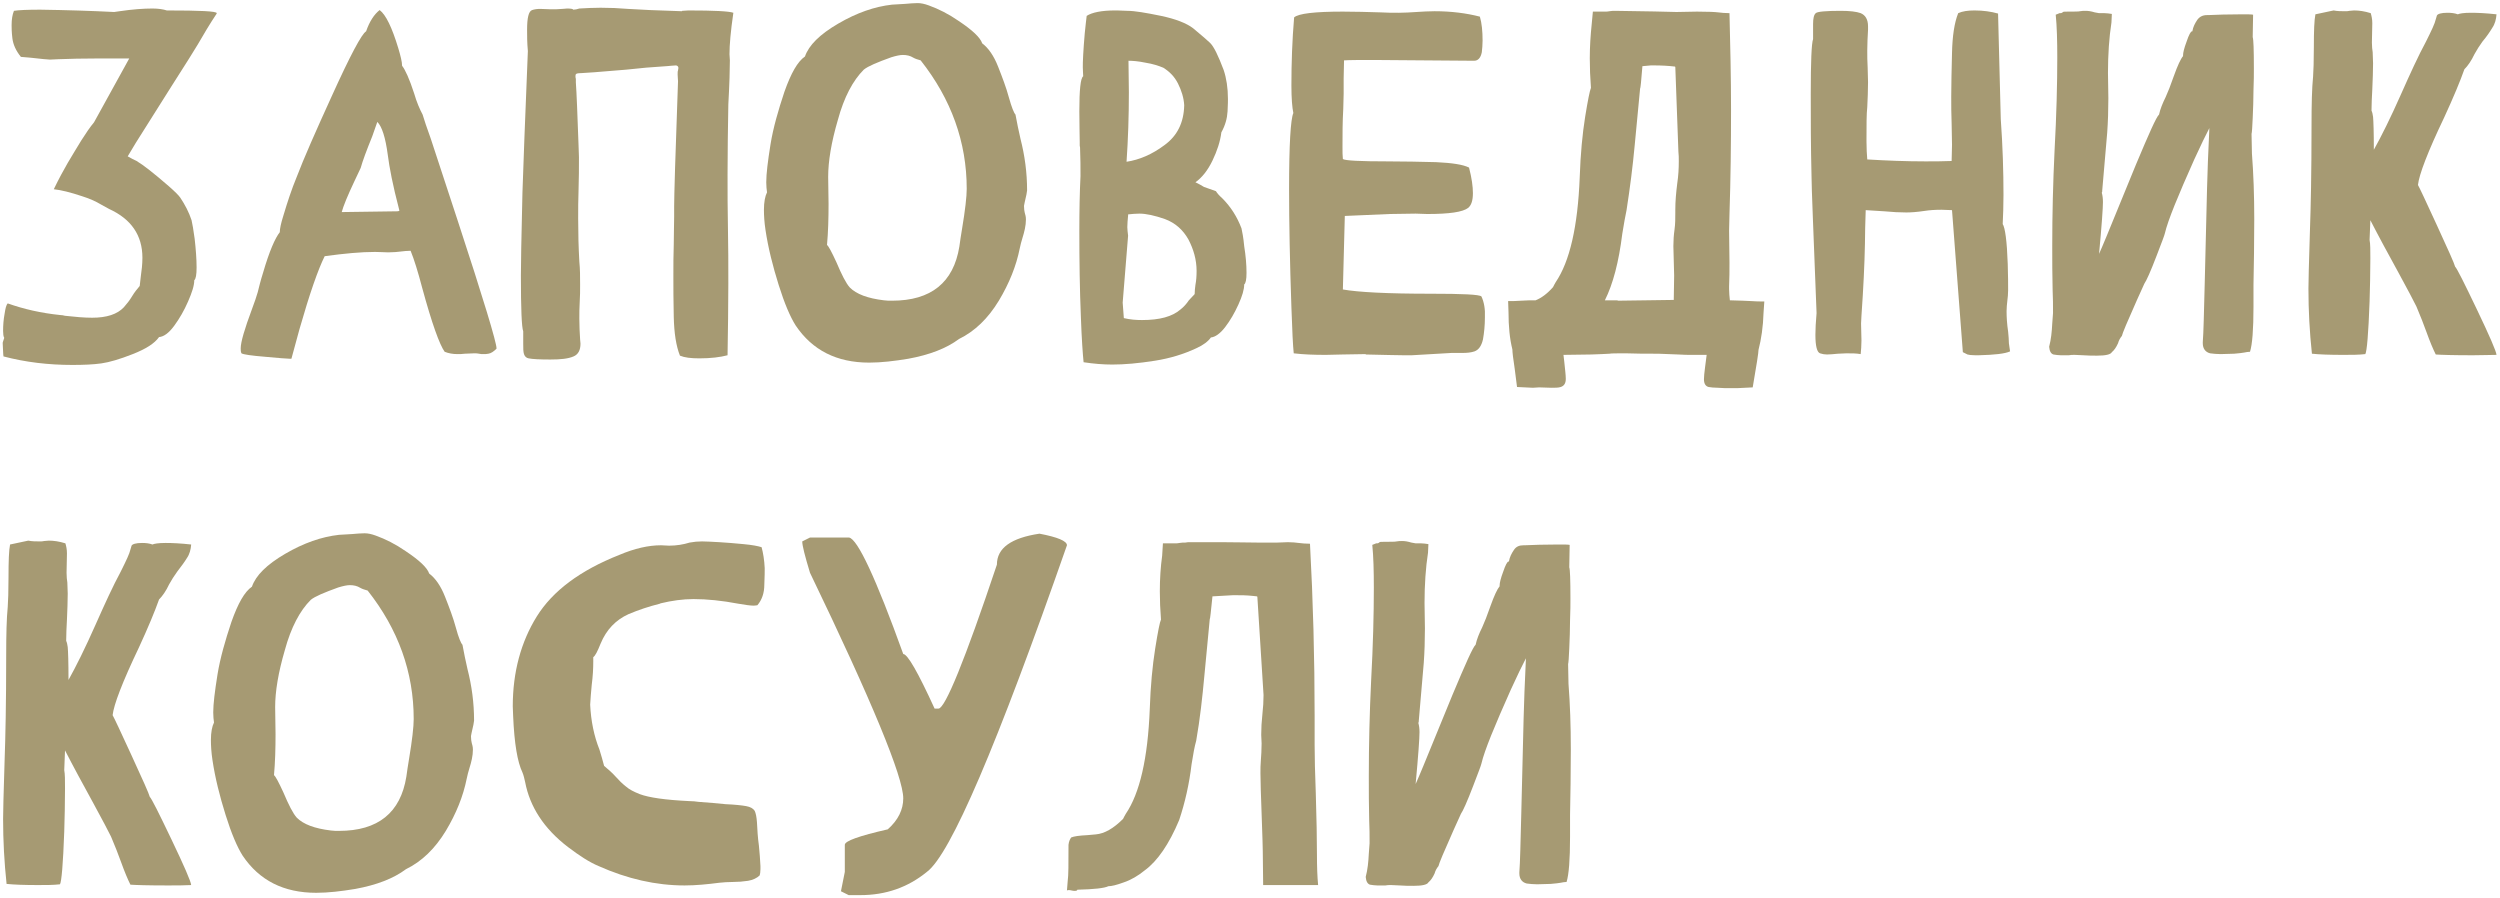
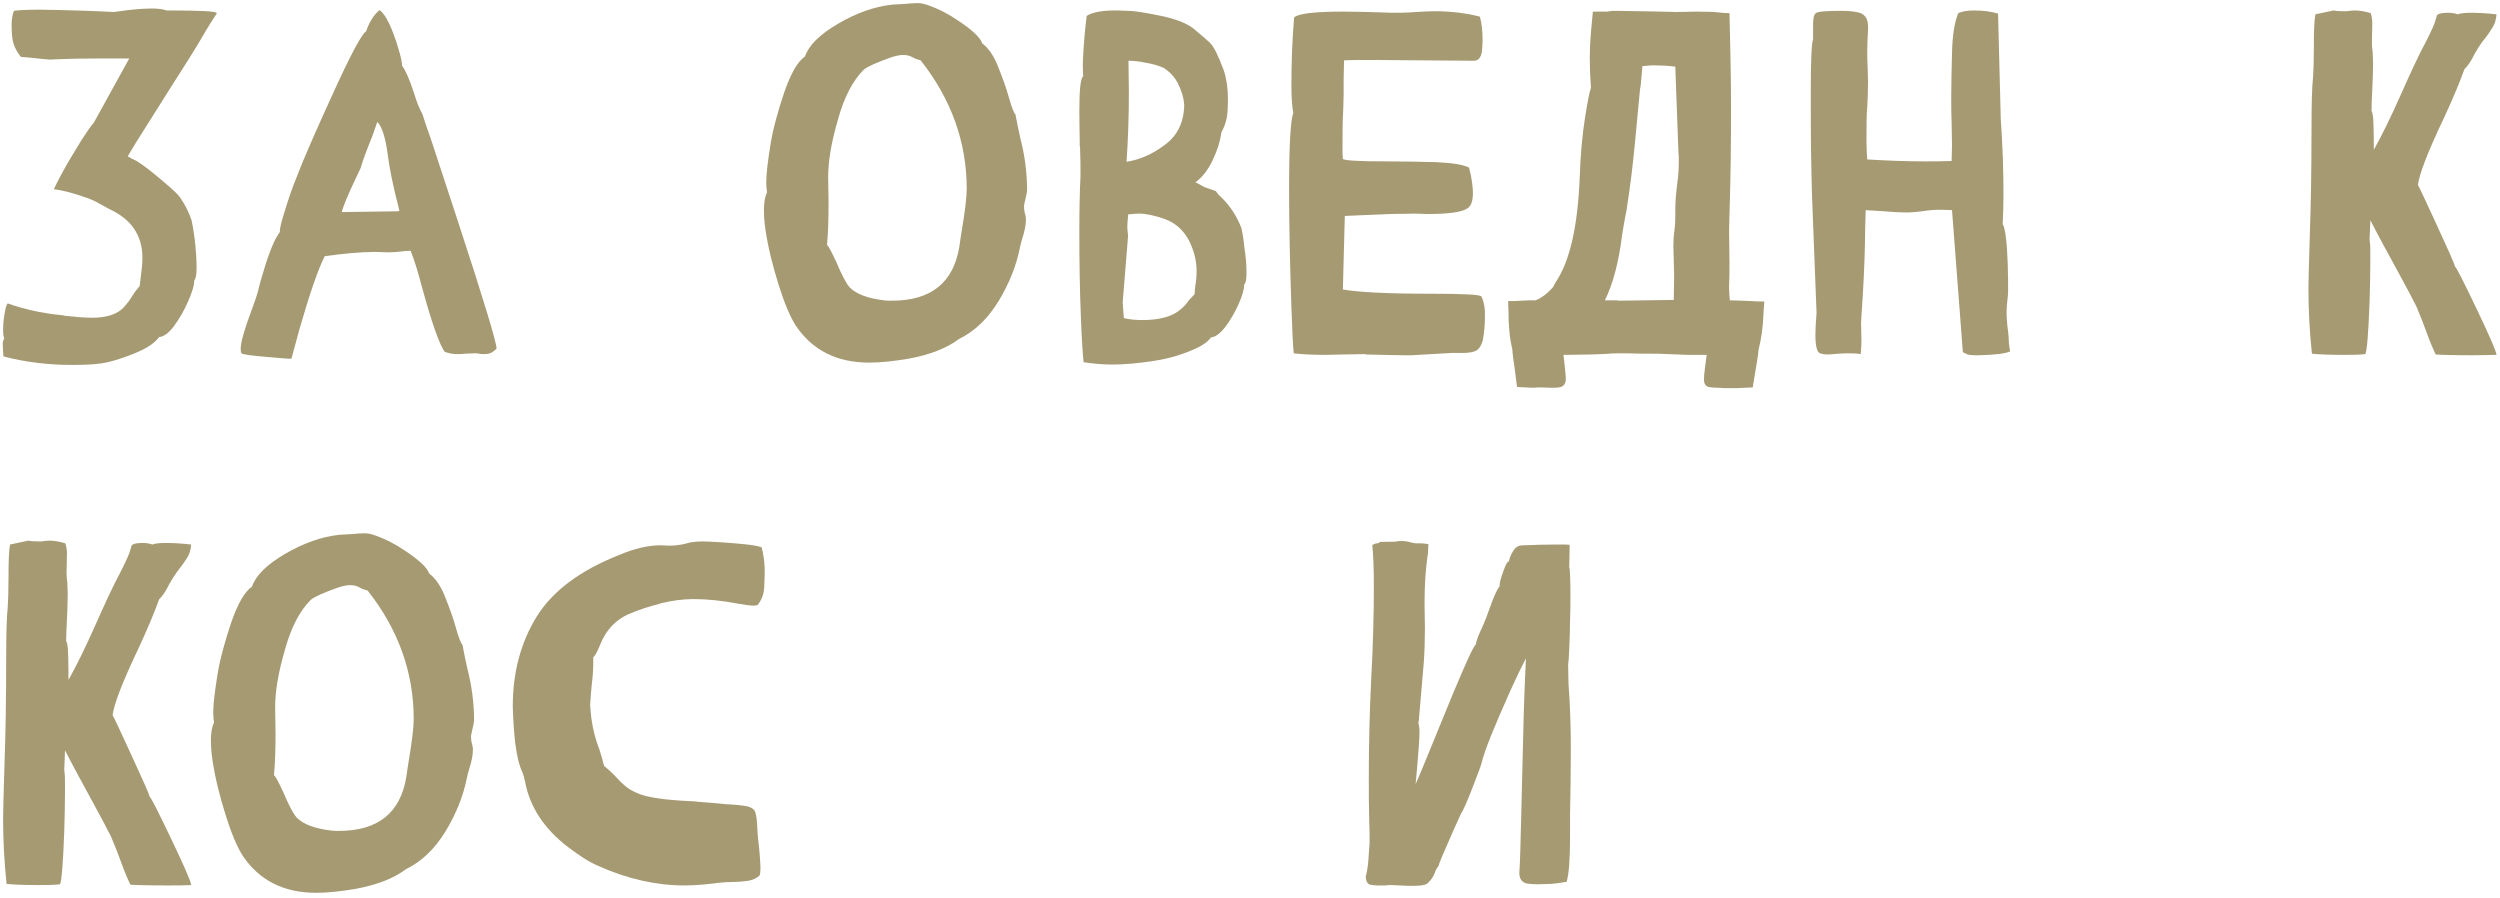
<svg xmlns="http://www.w3.org/2000/svg" width="646" height="232" viewBox="0 0 646 232" fill="none">
  <path d="M18.7 94.3C12.5 94.3 6.6 93.6 0.9 92.1C0.8 91.5 0.8 90.4 0.7 88.7C0.7 88.6 0.7 88.4 0.8 88.2C0.9 88 0.9 87.8 1 87.6C1 87.5 1.1 87.4 1.1 87.3L1 87.1C0.9 86.9 0.8 86.3 0.8 85.5C0.8 84.1 0.9 82.6 1.2 81C1.4 79.7 1.6 78.8 2 78.4C6.2 79.9 10.7 80.9 15.5 81.4C16 81.4 16.4 81.5 16.8 81.6C19.5 81.9 21.8 82.1 23.8 82.1C27.6 82.1 30.3 81.2 32 79.4C32.8 78.5 33.5 77.6 34.1 76.6C34.7 75.6 35.4 74.7 36.1 73.9L36.4 71.3C36.6 69.9 36.8 68.3 36.8 66.6C36.8 60.8 33.9 56.6 28.2 54L26.2 52.9C24.7 52 23.1 51.3 21.2 50.7C18.2 49.7 15.8 49.1 13.9 48.9C15.2 46.2 16.4 44 17.5 42.1C18.6 40.2 19.8 38.3 21 36.3C22.2 34.4 23.3 32.8 24.3 31.6L33.4 15.1H26C21.4 15.1 17.7 15.2 15.1 15.3L12.9 15.4C12.3 15.4 10.6 15.2 7.8 14.9L5.4 14.7C4.1 13.1 3.4 11.5 3.2 9.9C3 8.3 3 7.1 3 6.5C3 5 3.2 3.8 3.6 2.8C4.8 2.6 7.1 2.5 10.4 2.5C17.2 2.6 23.6 2.8 29.5 3.1L30.9 2.9C34.3 2.4 37.1 2.2 39.4 2.2C40.9 2.2 42.2 2.4 43.1 2.7C51.7 2.7 56 2.9 56 3.4V3.5C54.2 6.2 52.6 8.9 51.1 11.5C50.5 12.5 48.1 16.4 43.8 23.1L35.1 36.9C34.2 38.4 33.5 39.6 33 40.4C33.9 40.9 34.6 41.3 35.3 41.6C37 42.6 39.8 44.8 43.6 48.1C45.2 49.5 46.2 50.5 46.6 51.1C47.8 52.9 48.8 54.8 49.5 56.9C49.7 57.8 50 59.4 50.3 61.7C50.6 64.4 50.8 66.9 50.8 69.1C50.8 71 50.6 72.1 50.2 72.4C50.2 73.8 49.6 75.6 48.6 77.9C47.6 80.2 46.4 82.3 45 84.2C43.6 86.1 42.3 87 41.1 87.1C39.9 88.8 37.6 90.2 34.3 91.5C31 92.8 28.3 93.6 26.2 93.9C24.1 94.2 21.5 94.3 18.7 94.3Z" fill="#A69A73" />
  <path d="M75.3 92.7H74.9C74.1 92.7 72 92.5 68.6 92.2C64.9 91.9 62.9 91.6 62.4 91.3C62.2 90.9 62.2 90.5 62.2 90C62.2 88.4 63.2 85 65.1 79.9C65.8 78 66.3 76.6 66.6 75.5C66.9 74.3 67.3 72.6 68 70.4C69.6 64.9 71.1 61.5 72.3 60C72.3 59.1 72.6 57.7 73.2 55.8C74.3 52.1 75.4 48.8 76.6 45.9C78.5 40.9 81.6 33.9 85.7 24.9C90.5 14.3 93.5 8.7 94.6 8.1C95.5 5.5 96.7 3.7 98.1 2.6C99.7 3.8 101.3 7.1 102.9 12.4C103.5 14.4 103.9 16 103.9 17C104.7 18 105.8 20.4 107 24.1C107.7 26.5 108.5 28.3 109.2 29.6C109.6 31 110.3 33 111.3 35.8L118.2 56.8C125 77.5 128.3 88.5 128.3 90V90.1C127.6 90.8 126.9 91.3 126.2 91.4C125.8 91.5 125.3 91.5 124.8 91.5C124.5 91.5 124.2 91.5 123.8 91.4C123.4 91.3 123 91.3 122.5 91.3L120.1 91.4C119.4 91.5 118.8 91.5 118.2 91.5C117 91.5 115.9 91.3 114.9 90.9C113.6 89.1 111.6 83.6 109.1 74.4C108 70.2 107 67 106.1 64.8C105.2 64.8 104.4 64.9 103.5 65C102.7 65.1 101.7 65.2 100.6 65.2H100C99.2 65.2 98.2 65.1 96.9 65.1C93.3 65.1 89 65.5 83.9 66.2C82.2 69.6 80 75.9 77.4 85L75.3 92.7ZM88.3 54.8L102.5 54.6C103 54.6 103.2 54.5 103.2 54.4L103.1 54C101.5 47.9 100.6 43.2 100.2 40C99.6 35.5 98.7 32.7 97.5 31.5L96.2 35.2C94.7 38.9 93.7 41.6 93.2 43.4L91.5 47C89.8 50.6 88.7 53.3 88.3 54.8Z" fill="#A69A73" />
-   <path d="M142.2 92.9C139.4 92.9 137.6 92.8 136.6 92.6C136 92.5 135.6 92.1 135.4 91.5C135.2 90.9 135.2 90 135.2 88.8V85.6C134.8 84.6 134.6 79.8 134.6 71.2C134.6 68.9 134.7 61.8 135 49.8C135.2 43 135.7 30.8 136.4 13.2C136.2 11 136.2 9.2 136.2 7.7C136.2 4.6 136.6 2.9 137.5 2.6C138.1 2.4 138.8 2.3 139.6 2.3L142.3 2.4C142.5 2.4 143 2.4 143.6 2.4C144.2 2.4 144.8 2.3 145.3 2.3C145.8 2.3 146.2 2.2 146.5 2.2C147.5 2.2 148.1 2.3 148.1 2.5C148.6 2.5 149.1 2.4 149.7 2.2C151.5 2.1 153.3 2 155.2 2C157.6 2 159.9 2.1 162.3 2.3C165.2 2.5 169.8 2.7 176.2 2.9L176.3 2.8L177.9 2.7C184.5 2.7 188.4 2.9 189.5 3.3C188.8 8.1 188.5 11.6 188.5 14L188.6 15.6C188.6 17.8 188.5 21.6 188.2 27C188.1 33.3 188 39.2 188 45C188 49.8 188 54.4 188.1 58.9C188.2 63.5 188.2 68.3 188.2 73.3C188.2 79.3 188.1 85.4 188 91.8C186.1 92.3 183.7 92.6 180.7 92.6C178.5 92.6 176.9 92.4 175.7 91.9C174.7 89.4 174.2 86.1 174.1 81.9C174 77.7 174 74.2 174 71.4C174 68.6 174 65.8 174.1 63.1C174.1 60.4 174.2 58 174.2 56V53.3C174.2 50.9 174.5 40.1 175.2 21L175.1 19.3C175.1 18.8 175.1 18.4 175.2 18.2C175.2 18 175.3 17.7 175.3 17.6C175.3 17.2 175.1 17 174.7 16.9L173.3 17C173 17 172.7 17.1 172.2 17.1C168.8 17.3 165.3 17.6 161.8 18C154.7 18.6 150.8 18.9 150.1 18.9C149.4 18.9 149 19 148.9 19.1C148.7 19.2 148.7 19.5 148.7 19.9L148.8 20.4V21.3C149 24 149.2 29.4 149.5 37.6L149.6 40.6C149.6 43.3 149.6 46.1 149.5 49C149.4 51.6 149.4 54.1 149.4 56.6C149.4 60.4 149.5 64 149.7 67.6C149.9 69.5 149.9 71.5 149.9 73.6C149.9 75.1 149.9 76.5 149.8 78C149.7 79.5 149.7 81 149.7 82.4C149.7 84.2 149.8 86 149.9 87.7L150 88.8C150 90.5 149.4 91.6 148.2 92.1C146.8 92.7 144.9 92.9 142.2 92.9Z" fill="#A69A73" />
  <path d="M224.6 93.7C216.2 93.7 209.9 90.5 205.6 84.1C204.2 81.9 202.7 78.4 201.2 73.6C199.7 68.8 198.5 64.1 197.8 59.4C197.5 57.4 197.4 55.7 197.4 54.2C197.4 52.2 197.7 50.7 198.2 49.7C198.1 49 198 48.1 198 47.1C198 44.9 198.4 41.7 199.1 37.3C199.8 33 201.1 28.5 202.7 23.7C204.4 18.9 206.1 15.9 208 14.6C209 11.7 211.8 8.9 216.6 6.1C221.4 3.3 226 1.7 230.5 1.2L233.9 1C235.1 0.9 236.2 0.8 237.1 0.8C238 0.8 238.9 1 240 1.4C242.5 2.3 245.1 3.6 247.7 5.4C251.3 7.8 253.3 9.7 253.8 11.2C255.4 12.4 256.8 14.4 257.9 17.2C259 20 260 22.6 260.7 25.2C261.4 27.7 262 29.2 262.4 29.6C262.8 31.7 263.2 33.8 263.7 35.9C264.8 40.2 265.4 44.6 265.4 49.2C265.3 49.9 265.2 50.6 265 51.3C264.8 52.1 264.7 52.7 264.6 53.2C264.6 54 264.7 54.6 264.8 55C264.9 55.4 265.1 55.9 265.1 56.7C265.1 58.3 264.7 59.9 264.2 61.5C263.9 62.4 263.7 63.3 263.5 64.2C262.6 68.7 260.8 73.2 258.1 77.7C255.3 82.3 251.9 85.6 247.8 87.6C244.6 90 240.2 91.7 234.7 92.7C231.1 93.3 227.7 93.7 224.6 93.7ZM230.5 77.7C240.6 77.7 246.4 73 247.9 63.7C248.1 62.3 248.3 60.8 248.6 59.1C249.4 54.3 249.8 50.8 249.8 48.8C249.8 36.7 245.8 25.6 237.9 15.6C237.2 15.4 236.5 15.2 236 14.9C235.2 14.4 234.3 14.2 233.3 14.2C232.6 14.2 231.6 14.4 230.3 14.8C226.7 16.1 224.3 17.1 223.2 18C220.4 20.8 218.1 25.1 216.5 31C214.8 36.8 214 41.7 214 45.7L214.1 52.7C214.1 56.4 214 60 213.7 63.3C214.1 63.6 214.9 65.1 216.1 67.7C217.5 71 218.6 73.2 219.6 74.3C221.3 76 224.2 77.1 228.4 77.6C229 77.7 229.8 77.7 230.5 77.7Z" fill="#A69A73" />
  <path d="M287.4 94.2C285.1 94.2 282.6 94 280 93.6C279.8 91.6 279.5 87.7 279.3 81.9C279 74.8 278.9 67.4 278.9 59.7C278.9 54.3 279 49.6 279.2 45.5C279.2 43.2 279.2 40.9 279.1 38.7C279.1 38.3 279.1 38 279 37.6V36.7C279 34.9 278.9 32.3 278.9 28.8C278.9 23.3 279.2 20.2 279.9 19.7C279.9 19.2 279.8 18.4 279.8 17.4C279.8 16.7 279.8 15.7 279.9 14.1C280 12.5 280.1 10.8 280.3 8.6C280.5 6.5 280.7 5 280.8 4.1C282.2 3.2 284.7 2.7 288.1 2.7C288.3 2.7 289.3 2.7 291.3 2.8C293.2 2.8 296.1 3.3 300 4.1C303.8 4.9 306.6 6 308.3 7.3C310.7 9.3 312.2 10.6 312.7 11.1C313.7 12.1 314.8 14.4 316.2 18.1C316.9 20.2 317.3 22.7 317.3 25.6C317.3 25.9 317.3 27 317.2 28.8C317.1 30.6 316.6 32.4 315.6 34.2C315.3 36.6 314.5 39 313.3 41.5C312.1 44 310.6 45.9 308.9 47.1C309.7 47.5 310.5 47.9 311.1 48.3L314.2 49.4C314.5 49.9 315 50.5 315.8 51.2C318.1 53.5 319.7 56.1 320.8 59C321 59.9 321.3 61.4 321.5 63.6C321.9 66.1 322.1 68.4 322.1 70.5C322.1 72.2 321.9 73.2 321.5 73.5C321.5 74.8 321 76.5 320 78.7C319 80.9 317.9 82.8 316.6 84.5C315.3 86.2 314 87.1 312.9 87.2C312.2 88.2 310.9 89.2 309.1 90C305.9 91.5 302.3 92.6 298.5 93.2C294.1 93.9 290.5 94.2 287.4 94.2ZM295.1 82.7C299.7 82.7 302.9 81.8 305 80C305.9 79.3 306.6 78.5 307.2 77.6L308.7 76C308.7 75.2 308.8 74.4 308.9 73.6C309.1 72.6 309.2 71.4 309.2 70C309.2 67.1 308.4 64.4 307.1 61.9C305.7 59.4 303.7 57.6 301 56.6C298.4 55.7 296.2 55.2 294.4 55.2C293.4 55.2 292.5 55.3 291.5 55.4V55.7C291.4 56.8 291.3 57.8 291.3 58.7C291.3 59.3 291.4 60 291.5 60.9L290.1 78.2L290.4 82.2C292.1 82.6 293.6 82.7 295.1 82.7ZM291.1 41.8C294.4 41.3 297.7 39.9 300.9 37.5C304.2 35.1 305.9 31.7 306 27.2C305.9 25.3 305.3 23.4 304.4 21.6C303.5 19.8 302.2 18.5 300.6 17.5C299.4 17 297.9 16.5 296 16.2C294.1 15.8 292.6 15.7 291.6 15.7L291.7 23.9C291.7 30 291.5 36 291.1 41.8Z" fill="#A69A73" />
  <path d="M364.8 91.8H362.7C361 91.8 357.7 91.7 352.9 91.6V91.5L346.9 91.6L342.6 91.7C339.5 91.7 336.8 91.6 334.3 91.3C334.1 89.4 333.9 85.5 333.7 79.4C333.3 67.8 333.1 57.6 333.1 48.8C333.1 37.3 333.5 30.8 334.2 29.2C333.9 27.8 333.7 25.4 333.7 22.1C333.7 16.3 333.9 10.4 334.4 4.5C335.5 3.5 339.7 3 347 3C350.1 3 353.3 3.1 356.8 3.2C358.3 3.3 359.9 3.3 361.5 3.3C362.9 3.3 364.4 3.2 366 3.1C367.6 3 369.2 2.9 370.7 2.9C375 2.9 378.9 3.4 382.4 4.3C382.9 6 383.1 8.1 383.1 10.5C383.1 11.6 383 12.6 382.9 13.5C382.6 15 381.9 15.7 380.9 15.7L368.1 15.6L355.4 15.5C351.4 15.5 348.7 15.5 347.3 15.6L347.2 20.3V24.2L347.1 28.1C346.9 31.5 346.9 34.8 346.9 37.9C346.9 39.2 346.9 40.3 347 41.1C347.6 41.5 351.5 41.7 358.5 41.7C362.8 41.7 367 41.8 371.1 41.9C375.2 42.1 378 42.5 379.6 43.3C380.3 46 380.6 48.2 380.6 49.9C380.6 51.8 380.2 53 379.4 53.7C378 54.8 374.5 55.3 368.8 55.3L365.8 55.2L359.1 55.3L347.5 55.8L347 74.8C350.9 75.5 358.5 75.9 369.8 75.9C377.9 75.9 382.3 76.1 382.8 76.6C383.5 78.1 383.8 79.9 383.7 82C383.7 84.1 383.5 86 383.2 87.7C382.8 89.4 382.1 90.4 381 90.8C380.1 91.1 379.1 91.2 377.9 91.2H375.1L364.8 91.8Z" fill="#A69A73" />
  <path d="M443.9 100.2C442.9 100.2 442.1 100.1 441.5 100C440.7 99.8 440.3 99.1 440.3 98C440.3 97.4 440.4 96.3 440.6 94.8L441 91.7H437.4C436.2 91.7 435 91.7 433.7 91.6C433.2 91.6 431.4 91.5 428.5 91.4C425.4 91.4 422.6 91.4 420.2 91.3C417.8 91.3 416.3 91.3 415.9 91.4C414.8 91.5 413.2 91.5 411.2 91.6L404 91.7L404.2 93.4C404.4 95.4 404.6 96.9 404.6 97.9C404.6 99 404.2 99.7 403.3 100C402.7 100.2 401.9 100.2 400.9 100.2L397.7 100.1L396.1 100.2L392 100C391.8 98.6 391.6 97 391.4 95.3C391 92.7 390.8 91 390.8 90.3C390.1 87.5 389.8 84.3 389.8 80.7L389.7 77.8C390.8 77.8 391.9 77.8 393.1 77.7C393.8 77.7 394.5 77.6 395.3 77.6H396.8C398.3 77 399.8 75.9 401.3 74.2C401.5 73.8 401.7 73.4 402 72.9C405.6 67.6 407.7 58.6 408.2 45.8C408.4 39.8 408.9 34.6 409.6 30.2C410.3 25.9 410.8 23.4 411.1 22.7C410.9 20.1 410.8 17.5 410.8 15.1C410.8 12 411 9.1 411.3 6.2L411.6 3H414.7C415.1 3 415.5 3 415.9 2.9C416.4 2.8 416.9 2.8 417.4 2.8L423.7 2.9C425.6 2.9 428.8 3 433.2 3.1L438.5 3C441.4 3 443.2 3.1 444 3.2C444.8 3.3 445.8 3.4 446.9 3.4C447.1 11.6 447.3 19.9 447.3 28.3C447.3 37.3 447.2 46.3 446.9 55.3L446.8 59.6L446.9 67.8C446.9 69.8 446.9 71.9 446.8 74V74.7C446.8 75.7 446.9 76.6 447 77.6L450.3 77.7L452.5 77.8C453.6 77.9 454.7 77.9 455.9 77.9L455.7 80.8C455.6 84.4 455.1 87.7 454.4 90.4C454.4 91.1 453.9 94.3 452.9 100.1L448.9 100.3H445.8L443.9 100.2ZM432.5 77.5L432.6 71.2C432.6 70.3 432.5 67.8 432.4 63.6C432.4 62.2 432.5 60.7 432.7 59.3C432.9 57.9 432.9 56.4 432.9 54.9V54.2C432.9 52 433.1 49.8 433.4 47.4C433.7 45.4 433.8 43.5 433.8 41.7C433.8 40.8 433.8 40 433.7 39.2L432.9 17.3L432.8 17.2C431.1 17 429.3 16.9 427.3 16.9H426.6L424.4 17.1C424.1 20.9 423.9 22.9 423.8 22.9L422.4 37.6C421.9 43 421.2 48.5 420.3 54.3C420 55.8 419.6 57.8 419.2 60.4C418.3 67.7 416.8 73.4 414.7 77.6H418V77.7C420.4 77.7 422.8 77.6 425.3 77.6L432.5 77.5Z" fill="#A69A73" />
  <path d="M511.3 91.8H510.4C509.4 91.8 508.7 91.7 508.4 91.6L507.2 91L504.4 54.3L501.7 54.2C500 54.2 498.6 54.3 497.3 54.5C495.3 54.8 493.7 54.9 492.6 54.9C490.9 54.9 489 54.8 486.9 54.6L482.1 54.3C482 57.5 481.9 60.4 481.9 63C481.8 68.3 481.5 74.5 481 81.6C481 82.2 480.9 82.9 480.9 83.6L481 88C481 89.3 480.9 90.5 480.8 91.5C479.7 91.3 478.5 91.3 477.1 91.3L474.9 91.4C473.8 91.5 472.9 91.6 472.1 91.6C471.5 91.6 470.9 91.5 470.3 91.3C469.5 91 469.1 89.4 469.1 86.5C469.1 85.1 469.2 83.2 469.4 80.9C468.6 60.1 468.1 48.4 468.1 45.6C467.9 37.6 467.9 30.6 467.9 24.3C467.9 15.9 468.1 11.2 468.5 10.1V6.2C468.5 4.8 468.7 3.8 469.2 3.4C469.6 3 471.8 2.8 475.6 2.8C478 2.8 479.7 3 480.8 3.4C482 3.9 482.7 5 482.7 6.8V7.7C482.6 9.5 482.5 11.3 482.5 13C482.5 14.4 482.5 15.9 482.6 17.4L482.7 21.2C482.7 23.4 482.6 25.6 482.5 27.7C482.3 29.4 482.3 32.4 482.3 36.5C482.3 38.4 482.4 40 482.5 41.2C487.5 41.5 492.5 41.7 497.5 41.7C499.7 41.7 502 41.7 504.3 41.6C504.3 40.4 504.4 39 504.4 37.4L504.3 31.9C504.2 29.6 504.2 27.2 504.2 24.9C504.2 21.8 504.3 18.1 504.4 13.7C504.5 9.3 505 5.9 506 3.4C507.1 2.9 508.5 2.7 510.2 2.7C512.5 2.7 514.5 3 516.3 3.5L517 30.8C517.5 37.7 517.7 44.3 517.7 50.4C517.7 53.2 517.6 55.7 517.5 57.9C518.1 58.8 518.6 62.2 518.8 68.2C518.9 71.2 518.9 73.5 518.9 75C518.9 76 518.8 76.9 518.7 77.7C518.6 78.6 518.5 79.5 518.5 80.4C518.5 81.9 518.6 83.7 518.9 85.7C519 86.8 519.1 87.8 519.1 88.7L519.4 90.8C518.1 91.4 515.4 91.7 511.3 91.8Z" fill="#A69A73" />
-   <path d="M532.5 91.8C531.9 91.8 531.2 91.7 530.6 91.6C530 91.4 529.6 90.8 529.5 89.6C530 87.7 530.2 85.7 530.3 83.6L530.5 80.9C530.5 78.9 530.5 76.9 530.4 75C530.3 71.2 530.3 67.4 530.3 63.6C530.3 55.4 530.5 47.2 530.9 38.9C531.4 29.7 531.6 21.7 531.6 14.9C531.6 10.5 531.5 6.8 531.2 3.8L532.2 3.4C532.5 3.4 532.7 3.4 532.8 3.3C532.9 3.3 532.9 3.2 533 3.2C533 3 533.5 3 534.4 3C536 3 537.1 3 537.5 2.9C538 2.8 538.4 2.8 538.9 2.8C539.6 2.8 540.3 2.9 541.3 3.2L542.4 3.4H543.8C544.4 3.4 545 3.5 545.7 3.6L545.6 5.8C545 9.7 544.7 14.1 544.7 18.8L544.8 25.4C544.8 28.5 544.7 31.5 544.5 34.3L543.2 49.4C543.2 49.5 543.2 49.5 543.2 49.6C543.2 49.6 543.1 49.7 543.1 49.8C543.3 50.5 543.4 51.3 543.4 52.2C543.4 53.7 543.1 58.1 542.4 65.6C542.8 64.7 543.5 63.1 544.4 60.9L551.9 42.6C555.3 34.5 557.2 30.2 557.9 29.6C558.2 28.2 558.8 26.7 559.6 25.1C560.2 23.8 560.9 22 561.7 19.7C562.7 16.9 563.5 15.2 564.1 14.5V14.3C564.1 13.6 564.4 12.4 565 10.8C565.6 9 566.1 8.1 566.4 8.1H566.5C566.7 6.9 567.2 6 567.8 5.1C568.4 4.3 569.2 3.9 570.3 3.9H570.6C572.8 3.8 575.7 3.7 579.2 3.7C580.8 3.7 581.8 3.7 582.2 3.8L582.1 9.6C582.3 10.1 582.4 12.8 582.4 17.7C582.4 19.1 582.4 20.9 582.3 23.3C582.3 25.7 582.2 28.1 582.1 30.5C582 32.9 581.9 34.3 581.8 34.6L581.9 39.7C582.3 44.9 582.5 50.5 582.5 56.6C582.5 62.7 582.4 68.4 582.3 73.6V79.3C582.3 85.1 582 89 581.4 90.9C580.9 90.9 580.4 91 579.9 91.1C579.4 91.2 578.5 91.3 577.3 91.4L573.8 91.5C572.8 91.5 571.9 91.4 571.1 91.3C569.9 91 569.2 90.1 569.2 88.7V88.4C569.4 85.9 569.5 80.8 569.7 73.2L570.3 48.7C570.4 44.6 570.6 39.4 570.9 33.1C570 34.8 568.7 37.5 567 41.2C562.8 50.6 560.2 56.9 559.4 60.3C559.3 60.8 558.6 62.6 557.3 66C555.7 70.2 554.6 72.6 554.1 73.3L552.2 77.5C549.7 83.1 548.4 86.2 548.3 86.8C547.8 87.4 547.5 88 547.3 88.7C546.8 89.8 546.3 90.5 545.7 91C545.4 91.6 544.1 91.9 541.9 91.9C540.7 91.9 539.5 91.9 538.3 91.8L536.1 91.7C535.5 91.7 535 91.7 534.6 91.8C533.9 91.8 533.2 91.8 532.5 91.8Z" fill="#A69A73" />
  <path d="M639 91.8C633.9 91.8 630.8 91.7 629.4 91.6C628.7 90.2 627.9 88.3 627 85.8C626.3 83.8 625.4 81.6 624.4 79.2C623.7 77.8 622.2 74.9 619.9 70.7C617.1 65.6 614.6 61 612.5 56.9L612.3 62C612.5 63 612.5 64.6 612.5 66.8C612.5 70.7 612.4 74.4 612.3 77.9C612 86.3 611.6 90.8 611.2 91.5C609.5 91.7 607.7 91.7 605.5 91.7C602 91.7 599.3 91.6 597.4 91.4C596.8 85.8 596.5 80.2 596.5 74.6C596.5 73.4 596.6 68.3 596.9 59.2C597.1 53.7 597.3 44.8 597.3 32.5C597.3 27 597.4 22.8 597.7 19.8C597.8 18.4 597.9 15.8 597.9 12.1C597.9 8 598 5.2 598.3 3.7L603 2.7C604 2.9 605 2.9 606 2.9C606.4 2.9 606.7 2.9 607.1 2.8C607.5 2.8 607.9 2.7 608.3 2.7C609.6 2.7 611 2.9 612.6 3.4C612.8 4.1 613 4.9 613 6L612.9 11C612.9 12 613 12.9 613.1 13.5C613.1 14.4 613.2 15.4 613.2 16.4C613.2 18.4 613.1 20.7 613 23.1C612.9 25.1 612.8 26.9 612.8 28.6C613 29 613.1 29.5 613.2 30.2C613.3 31.3 613.4 34.1 613.4 38.7C615.3 35.3 617.7 30.5 620.4 24.4C622.8 19 624.9 14.4 626.9 10.7C628.3 7.9 629.2 6 629.4 5L629.7 4C629.9 3.6 630.8 3.3 632.4 3.3C633.4 3.3 634.3 3.4 635.1 3.7C635.5 3.5 636.6 3.3 638.5 3.3C640.2 3.3 642.4 3.4 645.1 3.7C645 5 644.7 6.2 644 7.2C643.4 8.2 642.6 9.4 641.5 10.7C640.7 11.8 640 12.9 639.4 14C638.6 15.7 637.7 17 636.8 17.9C635.7 21 634 25.1 631.6 30.3C627.3 39.3 625.1 45.1 624.8 47.8C625.2 48.5 626.8 51.9 629.6 58C632.6 64.5 634.2 68.1 634.4 68.9C634.9 69.4 636.7 73 640 79.9C643.3 86.8 645 90.7 645.1 91.7C643.5 91.7 641.4 91.8 639 91.8Z" fill="#A69A73" />
  <path d="M43.3 228.8C38.2 228.8 35.1 228.7 33.7 228.6C33 227.2 32.2 225.3 31.3 222.8C30.6 220.8 29.7 218.6 28.7 216.2C28 214.8 26.5 211.9 24.2 207.7C21.4 202.6 18.9 198 16.8 193.9L16.6 199C16.8 200 16.8 201.6 16.8 203.8C16.8 207.7 16.7 211.4 16.6 214.9C16.3 223.3 15.9 227.8 15.5 228.5C13.8 228.7 12 228.7 9.8 228.7C6.3 228.7 3.6 228.6 1.7 228.4C1.1 222.8 0.8 217.2 0.8 211.6C0.8 210.4 0.9 205.3 1.2 196.2C1.4 190.7 1.6 181.8 1.6 169.5C1.6 164 1.7 159.8 2 156.8C2.1 155.4 2.2 152.8 2.2 149.1C2.2 145 2.3 142.2 2.6 140.7L7.3 139.7C8.3 139.9 9.3 139.9 10.3 139.9C10.7 139.9 11 139.9 11.4 139.8C11.8 139.8 12.2 139.7 12.6 139.7C13.9 139.7 15.3 139.9 16.9 140.4C17.1 141.1 17.3 141.9 17.3 143L17.2 148C17.2 149 17.3 149.9 17.4 150.5C17.4 151.4 17.5 152.4 17.5 153.4C17.5 155.4 17.4 157.7 17.3 160.1C17.2 162.1 17.1 163.9 17.1 165.6C17.3 166 17.4 166.5 17.5 167.2C17.6 168.3 17.7 171.1 17.7 175.7C19.6 172.3 22 167.5 24.7 161.4C27.1 156 29.2 151.4 31.2 147.7C32.6 144.9 33.5 143 33.7 142L34 141C34.2 140.6 35.1 140.3 36.7 140.3C37.7 140.3 38.6 140.4 39.4 140.7C39.8 140.5 40.9 140.3 42.8 140.3C44.5 140.3 46.7 140.4 49.4 140.7C49.3 142 49 143.2 48.3 144.2C47.7 145.2 46.8 146.4 45.8 147.7C45 148.8 44.3 149.9 43.7 151C42.9 152.7 42 154 41.1 154.9C40 158 38.3 162.1 35.9 167.3C31.6 176.3 29.4 182.1 29.1 184.8C29.5 185.5 31.1 188.9 33.9 195C36.9 201.5 38.5 205.1 38.7 205.9C39.2 206.4 41 210 44.3 216.9C47.6 223.8 49.3 227.7 49.4 228.7C47.7 228.8 45.6 228.8 43.3 228.8Z" fill="#A69A73" />
  <path d="M81.7 230.7C73.3 230.7 67 227.5 62.7 221.1C61.3 218.9 59.8 215.4 58.3 210.6C56.8 205.8 55.6 201.1 54.9 196.4C54.6 194.4 54.5 192.7 54.5 191.2C54.5 189.2 54.8 187.7 55.3 186.7C55.2 186 55.1 185.1 55.1 184.1C55.1 181.9 55.5 178.7 56.2 174.3C56.9 170 58.2 165.5 59.8 160.7C61.5 155.9 63.2 152.9 65.1 151.6C66.1 148.7 68.9 145.9 73.7 143.1C78.5 140.3 83.1 138.7 87.6 138.2L91 138C92.2 137.9 93.3 137.8 94.2 137.8C95.1 137.8 96 138 97.1 138.4C99.6 139.3 102.2 140.6 104.8 142.4C108.4 144.8 110.4 146.7 110.9 148.2C112.5 149.4 113.9 151.4 115 154.2C116.1 157 117.1 159.6 117.8 162.2C118.5 164.8 119.1 166.2 119.5 166.6C119.9 168.7 120.3 170.8 120.8 172.9C121.9 177.2 122.5 181.6 122.5 186.2C122.4 186.9 122.3 187.6 122.1 188.3C121.9 189.1 121.8 189.7 121.7 190.2C121.7 191 121.8 191.6 121.9 192C122 192.4 122.2 192.9 122.2 193.7C122.2 195.3 121.8 196.9 121.3 198.5C121 199.4 120.8 200.3 120.6 201.2C119.7 205.7 117.9 210.2 115.2 214.7C112.4 219.3 109 222.6 104.9 224.6C101.7 227 97.3 228.7 91.8 229.7C88.2 230.3 84.8 230.7 81.7 230.7ZM87.6 214.7C97.7 214.7 103.5 210 105 200.7C105.2 199.3 105.4 197.8 105.7 196.1C106.5 191.3 106.9 187.8 106.9 185.8C106.9 173.7 102.9 162.6 95 152.6C94.3 152.4 93.6 152.2 93.1 151.9C92.3 151.4 91.4 151.2 90.4 151.2C89.7 151.2 88.7 151.4 87.4 151.8C83.8 153.1 81.4 154.1 80.3 155C77.5 157.8 75.2 162.1 73.6 168C71.9 173.8 71.1 178.7 71.1 182.7L71.2 189.7C71.2 193.4 71.1 197 70.8 200.3C71.2 200.6 72 202.1 73.2 204.7C74.6 208 75.7 210.2 76.7 211.3C78.4 213 81.3 214.1 85.5 214.6C86.1 214.7 86.9 214.7 87.6 214.7Z" fill="#A69A73" />
  <path d="M176.9 228.8C169.5 228.8 162.1 227.1 154.7 223.8C152.3 222.8 149.7 221.1 146.8 218.9C140.5 214.1 136.9 208.4 135.7 202.1C135.5 201.2 135.3 200.3 135 199.6C133.7 196.9 132.9 192.1 132.6 185.1C132.6 184.2 132.5 183.4 132.5 182.5C132.5 173.7 134.6 165.9 138.7 159.3C142.8 152.7 149.9 147.4 160 143.4C164 141.7 167.6 140.9 170.8 140.9L172.9 141C174.8 141 176.6 140.7 178.2 140.2C179.3 140 180.3 139.9 181.4 139.9C182.5 139.9 183.9 140 185.9 140.1C187.8 140.2 189.9 140.4 192.1 140.6C194.3 140.8 195.9 141.1 196.8 141.4C197.2 142.9 197.5 144.7 197.6 146.8C197.6 147.6 197.6 149 197.5 151.1C197.5 153.2 196.9 155 195.7 156.4C195.5 156.4 195.1 156.5 194.8 156.5C193.9 156.5 192.5 156.3 190.8 156C186.6 155.2 182.7 154.8 179.2 154.8C176.5 154.8 173.6 155.2 170.7 155.9L170.5 156C167.7 156.7 165 157.6 162.4 158.7C159.1 160.2 156.7 162.7 155.2 166.3C154.4 168.3 153.8 169.5 153.3 169.8V171C153.3 172.7 153.2 174.7 152.9 177C152.7 178.9 152.6 180.6 152.5 182.1C152.7 186.3 153.5 190.2 154.9 193.7C155.4 195.2 155.7 196.5 156.1 197.9C157.3 198.9 158.3 199.8 159.1 200.7C159.9 201.6 160.8 202.5 161.7 203.2C162.6 204 163.8 204.6 165.3 205.2C167.7 206.1 171.9 206.7 178 207C179 207 179.8 207.1 180.5 207.2C183.3 207.4 185.6 207.6 187.5 207.8C189.9 207.9 191.7 208.1 192.8 208.3C193.9 208.5 194.6 208.9 195 209.5C195.3 210.1 195.5 211.1 195.6 212.5C195.7 214.4 195.8 216.4 196.1 218.5C196.3 220.3 196.4 222.1 196.5 223.8C196.5 224.1 196.5 224.4 196.5 224.6C196.5 225.3 196.4 225.9 196.3 226.2C195.6 226.9 194.5 227.4 193.3 227.6C192 227.8 190.7 227.9 189.4 227.9C188.1 227.9 186.9 228 185.9 228.1C182.8 228.5 179.8 228.8 176.9 228.8Z" fill="#A69A73" />
-   <path d="M222.3 231.3H219.3L217.3 230.3L218.3 225.3V218.3C218.3 217.3 222 216 229.4 214.3C232.1 211.9 233.4 209.2 233.4 206.3C233.4 200.8 225.4 181.4 209.3 148C208 143.7 207.3 141 207.3 139.9L209.3 138.9H219.4C221.6 139.3 226.3 149.3 233.4 169C234.5 169 237.2 173.7 241.5 183.1H242.5C244.2 183.1 249.3 170.7 257.6 145.9C257.6 141.6 261.3 139 268.6 137.9C273.3 138.8 275.7 139.8 275.7 140.9C257.6 192.7 245.6 220.8 239.5 225.3C234.6 229.3 228.9 231.3 222.3 231.3Z" fill="#A69A73" />
-   <path d="M277.8 230.2C277.5 230.2 277.2 230.2 276.9 230.1C276.6 230 276.3 230 276.1 230C276 230 275.9 230 275.7 230.1L275.9 227.6C276.1 226.3 276.1 223.2 276.1 218.3C276.2 217.4 276.5 216.8 276.8 216.4C277.5 216.1 278.9 215.9 281 215.8L283.2 215.6C285.4 215.4 287.7 214.1 290.2 211.6C290.4 211.2 290.6 210.8 290.9 210.3C294.5 205 296.6 196 297.1 183.2C297.3 177.2 297.8 172 298.5 167.6C299.2 163.2 299.7 160.7 300 160.1C299.8 157.6 299.7 155.1 299.7 152.8C299.7 149.6 299.9 146.5 300.3 143.6L300.5 140.4H303.6C304 140.4 304.4 140.4 304.8 140.3C305.3 140.2 305.8 140.2 306.3 140.2L307 140.1C309.3 140.1 312.2 140.1 315.7 140.1C319.2 140.1 322.2 140.2 324.8 140.2H330.1L332.8 140.1C333.9 140.1 334.8 140.2 335.6 140.3C336.4 140.4 337.4 140.5 338.5 140.5C339.3 155.2 339.7 170.1 339.7 185V192.5C339.7 195.6 339.8 199.8 340 205C340.2 211.5 340.3 216.8 340.3 220.8C340.3 224 340.4 226.6 340.6 228.7H326.4L326.3 219.9C326.3 218.6 326.2 216.4 326.1 213.2C325.8 205.5 325.7 201 325.7 199.8C325.7 198.7 325.7 197.6 325.8 196.6C325.9 195.2 326 193.7 326 192.1L325.9 189.9C325.9 188.2 326 186.4 326.2 184.6C326.4 182.8 326.5 181.2 326.5 179.6L324.9 154.2L324.8 154.1L323.9 154C322.1 153.8 320.6 153.8 319.3 153.8H318.6C317.2 153.9 315.5 154 313.3 154.1C312.9 158 312.7 160 312.6 160L311.2 174.7C310.7 180.1 310.1 185.7 309.1 191.4C308.7 192.8 308.3 194.9 307.9 197.5C307.3 202.6 306.2 207.4 304.7 211.9C302.1 218.1 299.1 222.5 295.8 224.9C294.1 226.3 292.2 227.4 290.4 228C288.5 228.7 287.2 229 286.4 229C285.4 229.5 282.7 229.8 278.4 229.9C278.3 230.2 278 230.2 277.8 230.2Z" fill="#A69A73" />
  <path d="M355.9 228.8C355.3 228.8 354.6 228.7 354 228.6C353.4 228.4 353 227.8 352.9 226.6C353.4 224.7 353.6 222.7 353.7 220.6L353.9 217.9C353.9 215.9 353.9 213.9 353.8 212C353.7 208.2 353.7 204.4 353.7 200.6C353.7 192.4 353.9 184.2 354.3 175.9C354.8 166.7 355 158.7 355 151.9C355 147.5 354.9 143.8 354.6 140.8L355.6 140.4C355.9 140.4 356.1 140.4 356.2 140.3C356.3 140.3 356.3 140.2 356.4 140.2C356.4 140 356.9 140 357.8 140C359.4 140 360.5 140 360.9 139.9C361.4 139.8 361.8 139.8 362.3 139.8C363 139.8 363.7 139.9 364.7 140.2L365.8 140.4H367.2C367.8 140.4 368.4 140.5 369.1 140.6L369 142.8C368.4 146.7 368.1 151.1 368.1 155.8L368.2 162.4C368.2 165.5 368.1 168.5 367.9 171.3L366.6 186.4C366.6 186.5 366.6 186.5 366.6 186.6C366.6 186.6 366.5 186.7 366.5 186.8C366.7 187.5 366.8 188.3 366.8 189.2C366.8 190.7 366.5 195.1 365.8 202.6C366.2 201.7 366.9 200.1 367.8 197.9L375.3 179.6C378.7 171.5 380.6 167.2 381.3 166.6C381.6 165.2 382.2 163.7 383 162.1C383.6 160.8 384.3 159 385.1 156.7C386.1 153.9 386.9 152.2 387.5 151.5V151.3C387.5 150.6 387.8 149.4 388.4 147.8C389 146 389.5 145.1 389.8 145.1H389.9C390.1 143.9 390.6 143 391.2 142.1C391.8 141.2 392.6 140.9 393.7 140.9H394C396.2 140.8 399.1 140.7 402.6 140.7C404.2 140.7 405.2 140.7 405.6 140.8L405.5 146.6C405.7 147.1 405.8 149.8 405.8 154.7C405.8 156.1 405.8 157.9 405.7 160.3C405.7 162.7 405.6 165.1 405.5 167.5C405.4 169.9 405.3 171.3 405.2 171.6L405.3 176.7C405.7 181.9 405.9 187.5 405.9 193.6C405.9 199.7 405.8 205.4 405.7 210.6V216.3C405.7 222.1 405.4 226 404.8 227.9C404.3 227.9 403.8 228 403.3 228.1C402.8 228.2 401.9 228.3 400.7 228.4L397.2 228.5C396.2 228.5 395.3 228.4 394.5 228.3C393.3 228 392.6 227.1 392.6 225.7V225.4C392.8 222.9 392.9 217.8 393.1 210.2L393.7 185.7C393.8 181.6 394 176.4 394.3 170.1C393.4 171.8 392.1 174.5 390.4 178.2C386.2 187.6 383.6 193.9 382.8 197.3C382.7 197.8 382 199.6 380.7 203C379.1 207.2 378 209.6 377.5 210.3L375.6 214.5C373.1 220.1 371.8 223.2 371.7 223.8C371.2 224.4 370.9 225 370.7 225.7C370.2 226.8 369.7 227.5 369.1 228C368.8 228.6 367.5 228.9 365.3 228.9C364.1 228.9 362.9 228.9 361.7 228.8L359.5 228.7C358.9 228.7 358.4 228.7 358 228.8C357.3 228.8 356.6 228.8 355.9 228.8Z" fill="#A69A73" />
</svg>